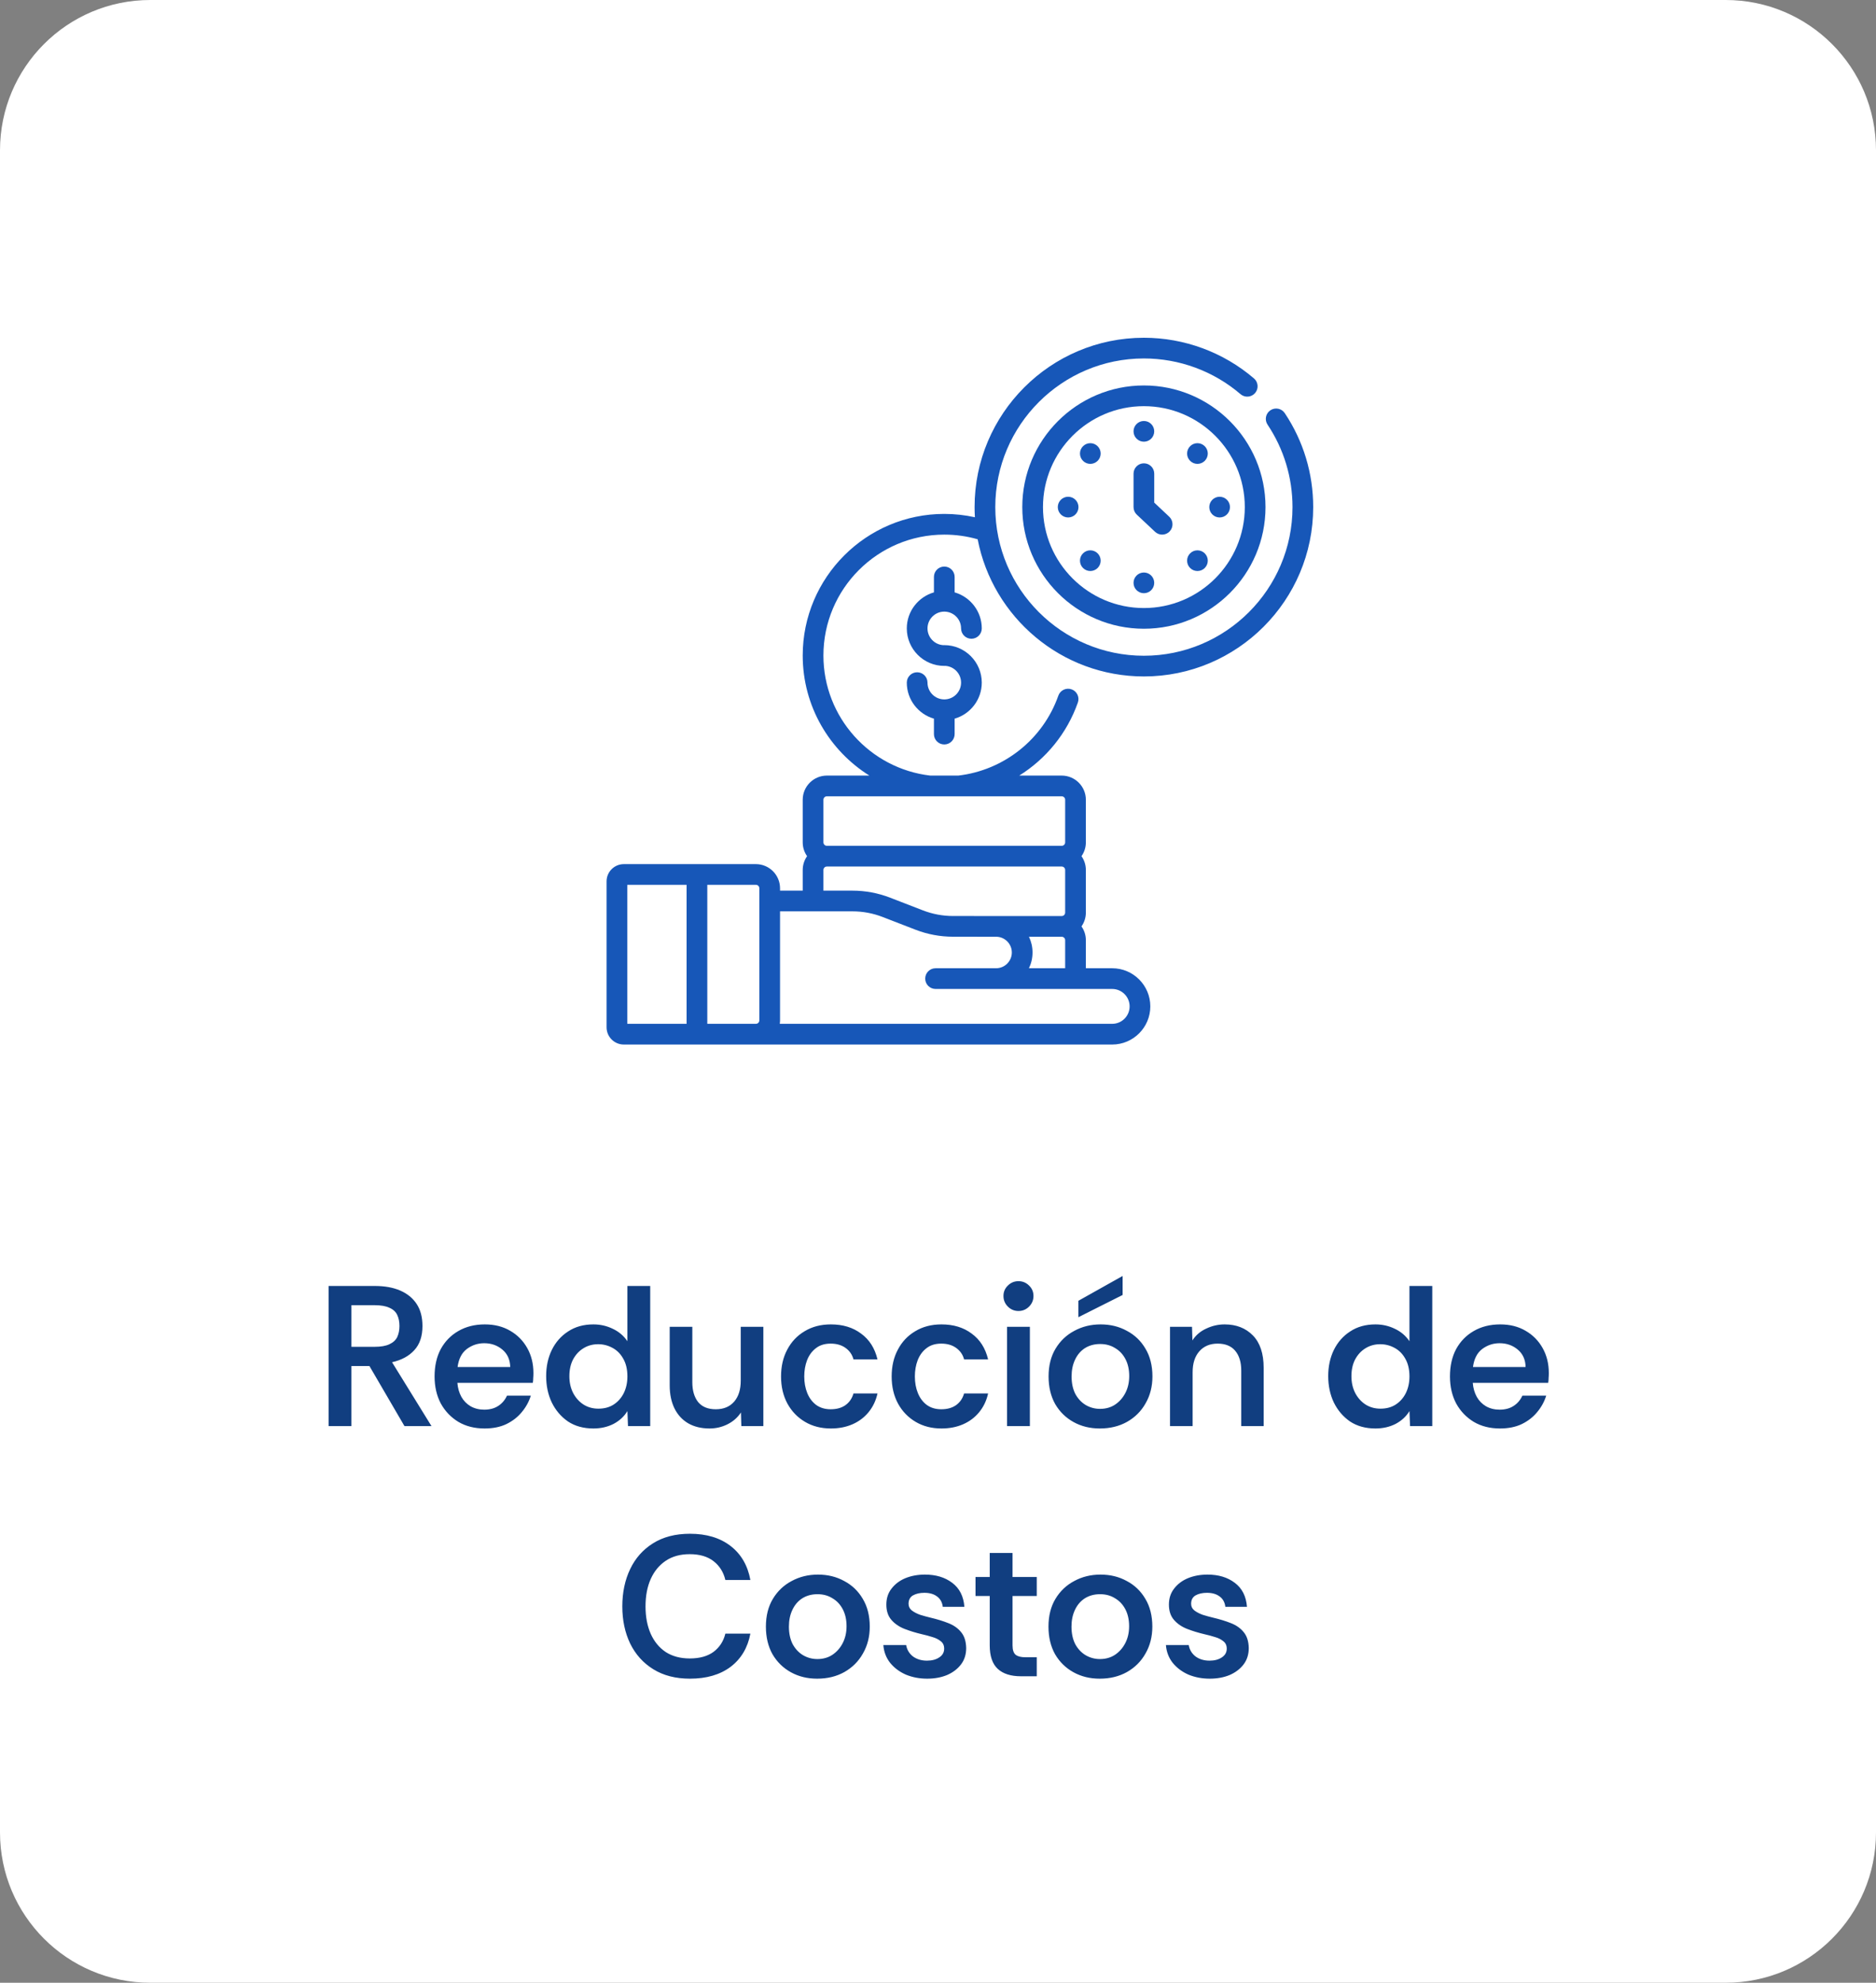
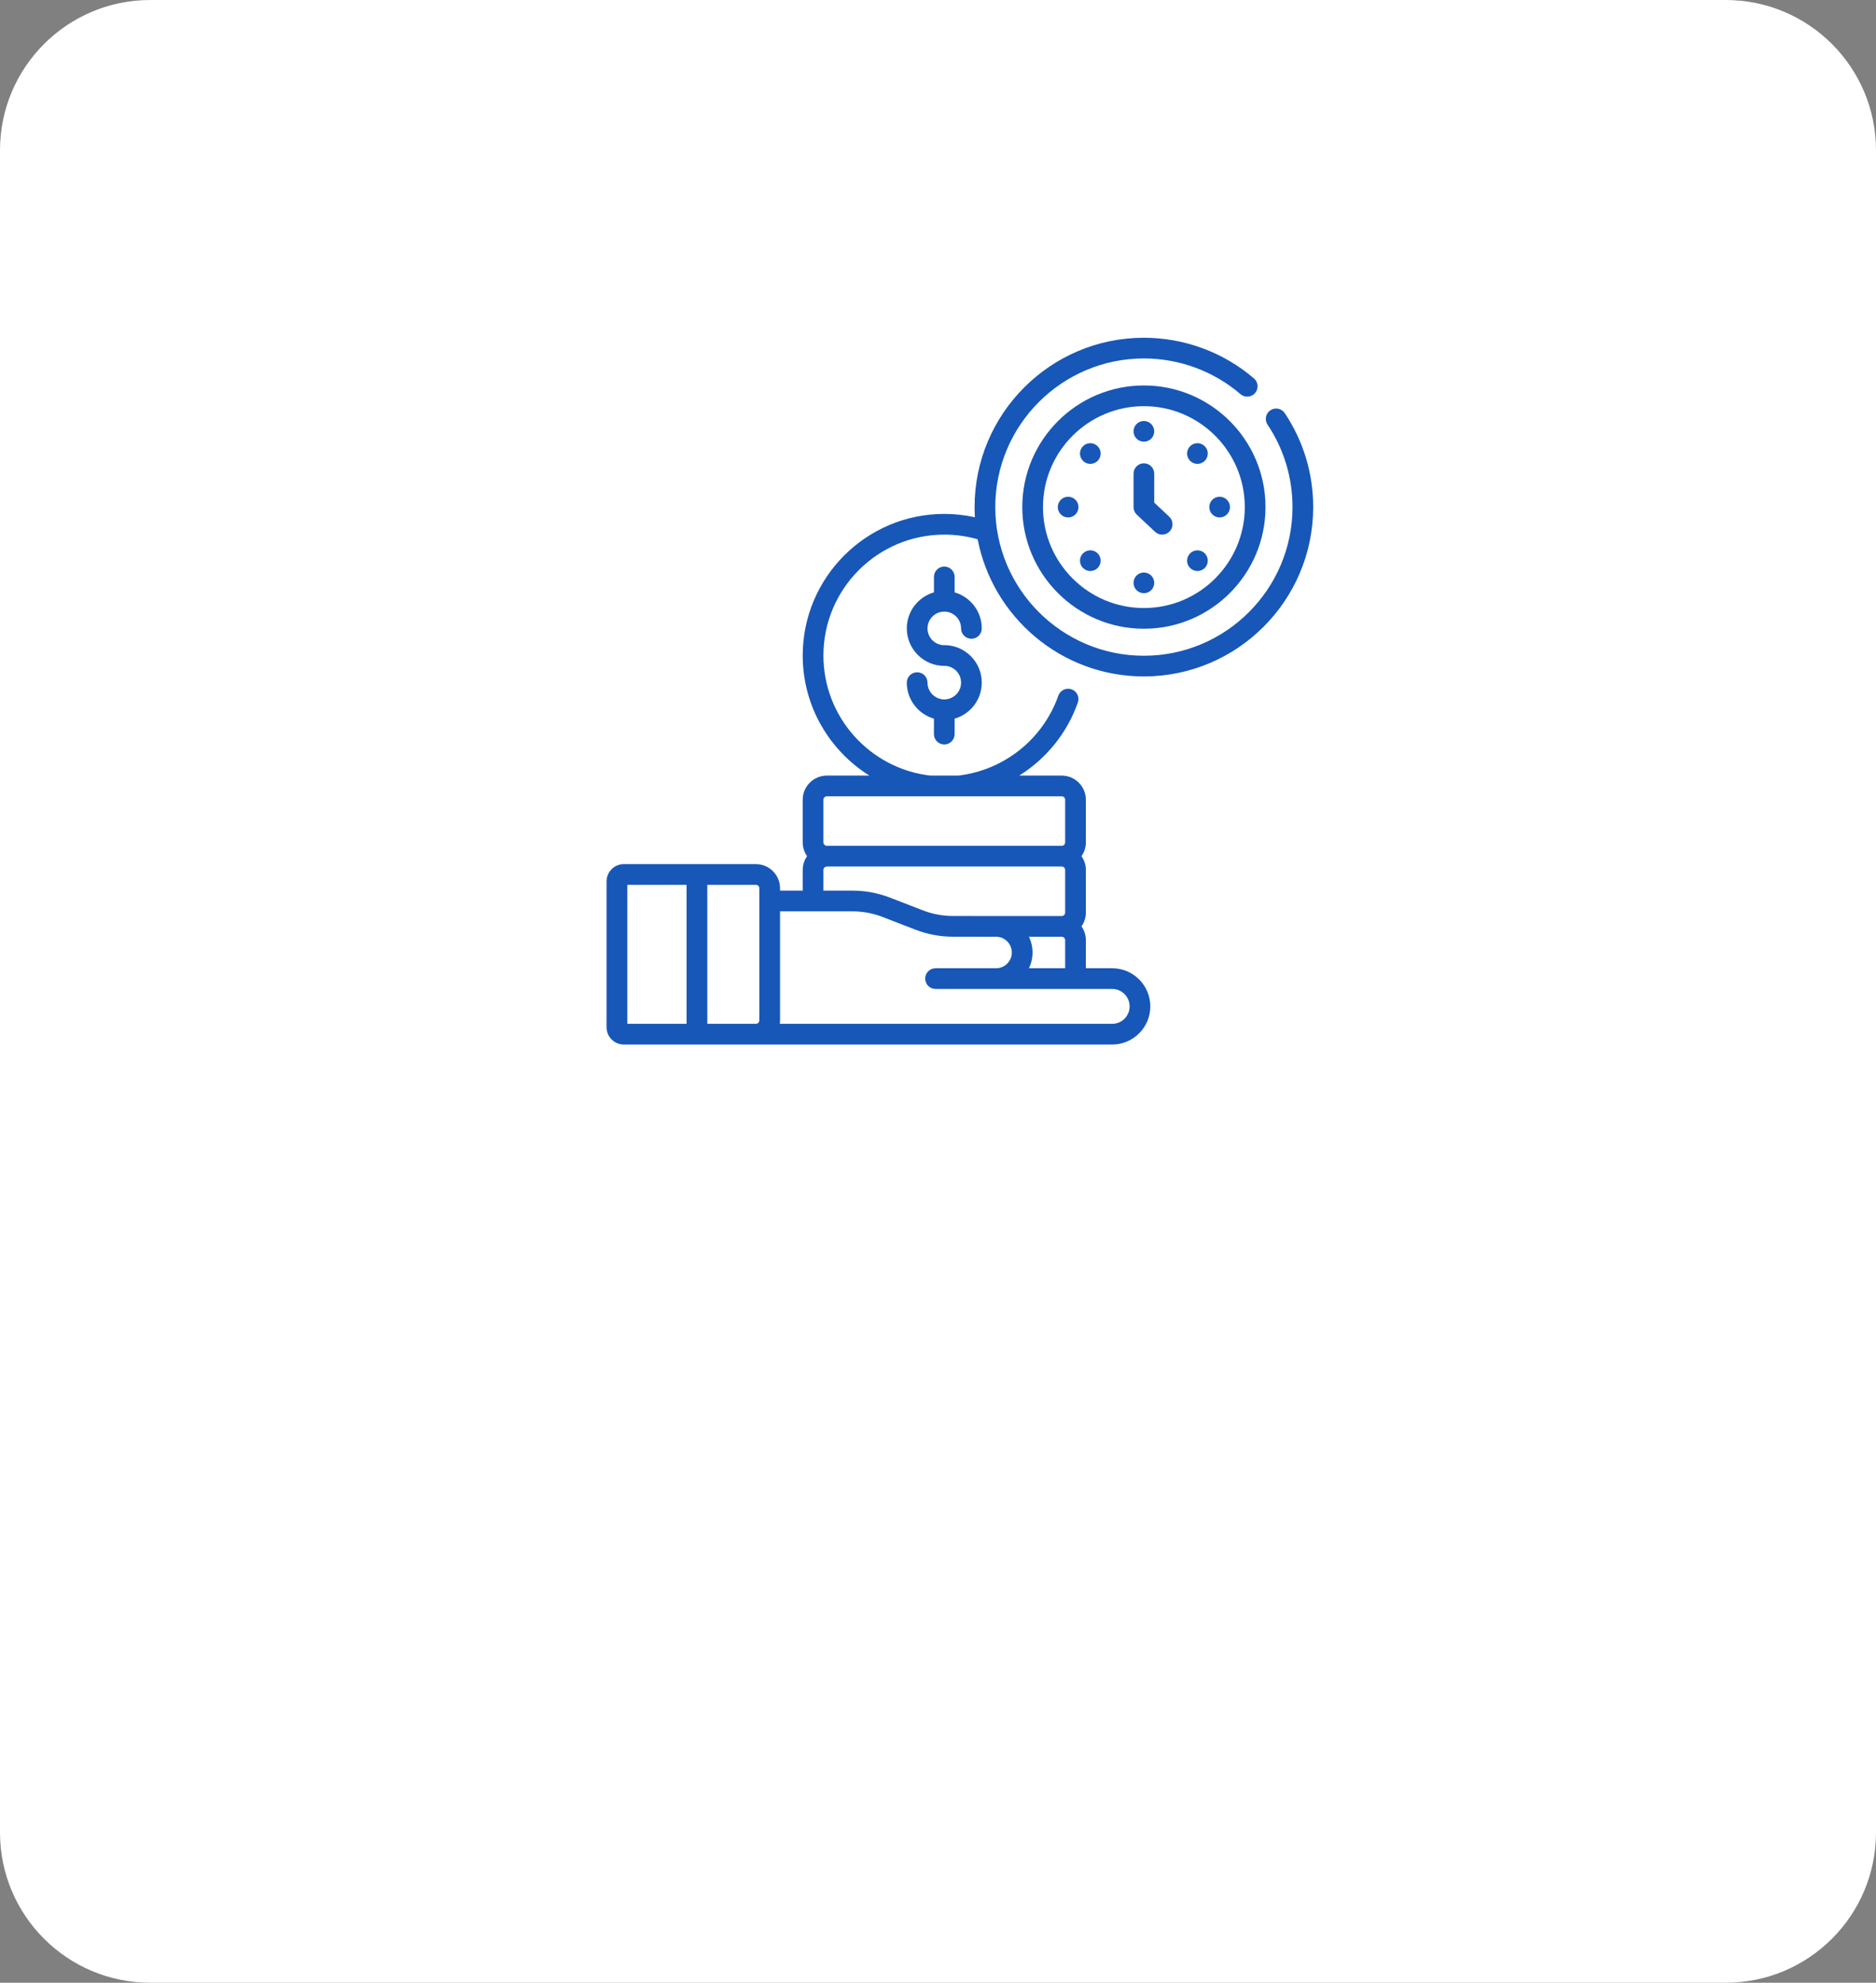
<svg xmlns="http://www.w3.org/2000/svg" width="300" height="317" viewBox="0 0 300 317" fill="none">
  <rect x="0" y="0" width="300" height="317" fill="#808080" stroke="none" />
  <path d="M275.968 0H24.032C10.76 0 0 10.76 0 24.032V292.968C0 306.24 10.76 317 24.032 317H275.968C289.24 317 300 306.24 300 292.968V24.032C300 10.76 289.24 0 275.968 0Z" fill="white" />
-   <path d="M52.55 228V205.6H59.942C61.521 205.6 62.876 205.845 64.006 206.336C65.137 206.827 66.012 207.541 66.63 208.48C67.249 209.419 67.558 210.592 67.558 212C67.558 213.643 67.121 214.933 66.246 215.872C65.393 216.811 64.209 217.451 62.694 217.792L68.998 228H64.678L59.078 218.4H56.198V228H52.55ZM56.198 215.328H59.878C60.902 215.328 61.702 215.189 62.278 214.912C62.876 214.635 63.292 214.251 63.526 213.76C63.761 213.248 63.878 212.661 63.878 212C63.878 211.317 63.761 210.731 63.526 210.24C63.292 209.728 62.876 209.344 62.278 209.088C61.702 208.811 60.902 208.672 59.878 208.672H56.198V215.328ZM77.495 228.384C75.895 228.384 74.498 228.032 73.303 227.328C72.108 226.603 71.17 225.621 70.487 224.384C69.826 223.125 69.495 221.685 69.495 220.064C69.495 218.379 69.826 216.917 70.487 215.68C71.17 214.443 72.108 213.483 73.303 212.8C74.519 212.096 75.927 211.744 77.527 211.744C79.084 211.744 80.439 212.085 81.591 212.768C82.743 213.429 83.65 214.347 84.311 215.52C84.972 216.693 85.303 218.027 85.303 219.52C85.303 219.819 85.292 220.085 85.271 220.32C85.271 220.555 85.25 220.811 85.207 221.088H73.143C73.207 221.92 73.42 222.667 73.783 223.328C74.146 223.968 74.636 224.469 75.255 224.832C75.895 225.195 76.62 225.376 77.431 225.376C78.306 225.376 79.042 225.184 79.639 224.8C80.258 224.416 80.738 223.861 81.079 223.136H84.887C84.588 224.096 84.108 224.971 83.447 225.76C82.807 226.549 81.986 227.189 80.983 227.68C80.002 228.149 78.839 228.384 77.495 228.384ZM73.175 218.56H81.591C81.57 217.387 81.154 216.459 80.343 215.776C79.532 215.093 78.562 214.752 77.431 214.752C76.407 214.752 75.479 215.061 74.647 215.68C73.836 216.299 73.346 217.259 73.175 218.56ZM94.891 228.384C93.312 228.384 91.957 228.011 90.827 227.264C89.717 226.496 88.853 225.483 88.235 224.224C87.637 222.965 87.339 221.557 87.339 220C87.339 218.464 87.637 217.077 88.235 215.84C88.853 214.581 89.728 213.589 90.859 212.864C91.989 212.117 93.333 211.744 94.891 211.744C96 211.744 97.035 211.979 97.995 212.448C98.955 212.896 99.733 213.557 100.331 214.432V205.6H103.979V228H100.427L100.331 225.6C99.819 226.453 99.083 227.136 98.123 227.648C97.163 228.139 96.085 228.384 94.891 228.384ZM95.691 225.216C96.651 225.216 97.472 224.992 98.155 224.544C98.837 224.096 99.371 223.488 99.755 222.72C100.139 221.931 100.331 221.045 100.331 220.064C100.331 218.933 100.107 217.984 99.659 217.216C99.232 216.448 98.656 215.872 97.931 215.488C97.227 215.104 96.469 214.912 95.659 214.912C94.763 214.912 93.963 215.136 93.259 215.584C92.576 216.011 92.032 216.608 91.627 217.376C91.243 218.123 91.051 219.008 91.051 220.032C91.051 221.035 91.253 221.931 91.659 222.72C92.064 223.488 92.608 224.096 93.291 224.544C93.995 224.992 94.795 225.216 95.691 225.216ZM113.464 228.384C112.141 228.384 111 228.107 110.04 227.552C109.101 226.997 108.376 226.208 107.864 225.184C107.352 224.139 107.096 222.912 107.096 221.504V212.128H110.712V220.992C110.712 222.315 111.021 223.371 111.64 224.16C112.28 224.928 113.218 225.312 114.456 225.312C115.714 225.312 116.696 224.907 117.4 224.096C118.104 223.285 118.456 222.165 118.456 220.736V212.128H122.072V228H118.552L118.488 225.824C117.954 226.635 117.24 227.264 116.344 227.712C115.448 228.16 114.488 228.384 113.464 228.384ZM132.869 228.384C131.312 228.384 129.936 228.032 128.741 227.328C127.547 226.624 126.608 225.653 125.925 224.416C125.243 223.157 124.901 221.707 124.901 220.064C124.901 218.443 125.232 217.013 125.893 215.776C126.555 214.517 127.483 213.536 128.677 212.832C129.872 212.107 131.269 211.744 132.869 211.744C134.789 211.744 136.4 212.235 137.701 213.216C139.024 214.176 139.899 215.552 140.325 217.344H136.485C136.293 216.597 135.877 215.989 135.237 215.52C134.597 215.051 133.797 214.816 132.837 214.816C131.877 214.816 131.088 215.061 130.469 215.552C129.851 216.021 129.381 216.661 129.061 217.472C128.763 218.261 128.613 219.125 128.613 220.064C128.613 221.045 128.773 221.931 129.093 222.72C129.413 223.509 129.883 224.139 130.501 224.608C131.141 225.077 131.92 225.312 132.837 225.312C133.776 225.312 134.555 225.099 135.173 224.672C135.813 224.224 136.251 223.595 136.485 222.784H140.325C140.069 223.936 139.589 224.939 138.885 225.792C138.203 226.624 137.349 227.264 136.325 227.712C135.301 228.16 134.149 228.384 132.869 228.384ZM150.557 228.384C148.999 228.384 147.623 228.032 146.429 227.328C145.234 226.624 144.295 225.653 143.613 224.416C142.93 223.157 142.589 221.707 142.589 220.064C142.589 218.443 142.919 217.013 143.581 215.776C144.242 214.517 145.17 213.536 146.365 212.832C147.559 212.107 148.957 211.744 150.557 211.744C152.477 211.744 154.087 212.235 155.389 213.216C156.711 214.176 157.586 215.552 158.013 217.344H154.173C153.981 216.597 153.565 215.989 152.925 215.52C152.285 215.051 151.485 214.816 150.525 214.816C149.565 214.816 148.775 215.061 148.157 215.552C147.538 216.021 147.069 216.661 146.749 217.472C146.45 218.261 146.301 219.125 146.301 220.064C146.301 221.045 146.461 221.931 146.781 222.72C147.101 223.509 147.57 224.139 148.189 224.608C148.829 225.077 149.607 225.312 150.525 225.312C151.463 225.312 152.242 225.099 152.861 224.672C153.501 224.224 153.938 223.595 154.173 222.784H158.013C157.757 223.936 157.277 224.939 156.573 225.792C155.89 226.624 155.037 227.264 154.013 227.712C152.989 228.16 151.837 228.384 150.557 228.384ZM162.868 209.6C162.207 209.6 161.642 209.365 161.172 208.896C160.703 208.427 160.468 207.861 160.468 207.2C160.468 206.539 160.703 205.984 161.172 205.536C161.642 205.067 162.207 204.832 162.868 204.832C163.53 204.832 164.095 205.067 164.564 205.536C165.034 205.984 165.268 206.539 165.268 207.2C165.268 207.861 165.034 208.427 164.564 208.896C164.095 209.365 163.53 209.6 162.868 209.6ZM161.044 228V212.128H164.692V228H161.044ZM175.875 228.384C174.317 228.384 172.92 228.043 171.683 227.36C170.445 226.677 169.464 225.717 168.739 224.48C168.035 223.221 167.683 221.749 167.683 220.064C167.683 218.336 168.056 216.853 168.803 215.616C169.549 214.379 170.552 213.429 171.811 212.768C173.069 212.085 174.467 211.744 176.003 211.744C177.56 211.744 178.957 212.085 180.195 212.768C181.453 213.429 182.445 214.379 183.171 215.616C183.917 216.853 184.291 218.336 184.291 220.064C184.291 221.664 183.928 223.093 183.203 224.352C182.499 225.611 181.507 226.603 180.227 227.328C178.968 228.032 177.517 228.384 175.875 228.384ZM175.907 225.248C176.824 225.248 177.624 225.024 178.307 224.576C179.011 224.107 179.565 223.477 179.971 222.688C180.376 221.899 180.579 221.003 180.579 220C180.579 218.955 180.376 218.048 179.971 217.28C179.565 216.512 179.011 215.925 178.307 215.52C177.624 215.093 176.835 214.88 175.939 214.88C175 214.88 174.179 215.104 173.475 215.552C172.792 216 172.269 216.619 171.907 217.408C171.544 218.176 171.363 219.061 171.363 220.064C171.363 221.152 171.565 222.091 171.971 222.88C172.397 223.648 172.952 224.235 173.635 224.64C174.339 225.045 175.096 225.248 175.907 225.248ZM172.451 210.592V207.968L179.523 204V207.04L172.451 210.592ZM187.102 228V212.128H190.622L190.686 214.304C191.22 213.472 191.956 212.843 192.894 212.416C193.833 211.968 194.814 211.744 195.838 211.744C197.694 211.744 199.198 212.331 200.35 213.504C201.502 214.677 202.078 216.405 202.078 218.688V228H198.494V219.136C198.494 217.792 198.174 216.736 197.534 215.968C196.894 215.2 195.956 214.816 194.718 214.816C193.481 214.816 192.5 215.232 191.774 216.064C191.07 216.875 190.718 217.984 190.718 219.392V228H187.102ZM219.953 228.384C218.375 228.384 217.02 228.011 215.889 227.264C214.78 226.496 213.916 225.483 213.297 224.224C212.7 222.965 212.401 221.557 212.401 220C212.401 218.464 212.7 217.077 213.297 215.84C213.916 214.581 214.791 213.589 215.921 212.864C217.052 212.117 218.396 211.744 219.953 211.744C221.063 211.744 222.097 211.979 223.057 212.448C224.017 212.896 224.796 213.557 225.393 214.432V205.6H229.041V228H225.489L225.393 225.6C224.881 226.453 224.145 227.136 223.185 227.648C222.225 228.139 221.148 228.384 219.953 228.384ZM220.753 225.216C221.713 225.216 222.535 224.992 223.217 224.544C223.9 224.096 224.433 223.488 224.817 222.72C225.201 221.931 225.393 221.045 225.393 220.064C225.393 218.933 225.169 217.984 224.721 217.216C224.295 216.448 223.719 215.872 222.993 215.488C222.289 215.104 221.532 214.912 220.721 214.912C219.825 214.912 219.025 215.136 218.321 215.584C217.639 216.011 217.095 216.608 216.689 217.376C216.305 218.123 216.113 219.008 216.113 220.032C216.113 221.035 216.316 221.931 216.721 222.72C217.127 223.488 217.671 224.096 218.353 224.544C219.057 224.992 219.857 225.216 220.753 225.216ZM239.87 228.384C238.27 228.384 236.873 228.032 235.678 227.328C234.483 226.603 233.545 225.621 232.862 224.384C232.201 223.125 231.87 221.685 231.87 220.064C231.87 218.379 232.201 216.917 232.862 215.68C233.545 214.443 234.483 213.483 235.678 212.8C236.894 212.096 238.302 211.744 239.902 211.744C241.459 211.744 242.814 212.085 243.966 212.768C245.118 213.429 246.025 214.347 246.686 215.52C247.347 216.693 247.678 218.027 247.678 219.52C247.678 219.819 247.667 220.085 247.646 220.32C247.646 220.555 247.625 220.811 247.582 221.088H235.518C235.582 221.92 235.795 222.667 236.158 223.328C236.521 223.968 237.011 224.469 237.63 224.832C238.27 225.195 238.995 225.376 239.806 225.376C240.681 225.376 241.417 225.184 242.014 224.8C242.633 224.416 243.113 223.861 243.454 223.136H247.262C246.963 224.096 246.483 224.971 245.822 225.76C245.182 226.549 244.361 227.189 243.358 227.68C242.377 228.149 241.214 228.384 239.87 228.384ZM235.55 218.56H243.966C243.945 217.387 243.529 216.459 242.718 215.776C241.907 215.093 240.937 214.752 239.806 214.752C238.782 214.752 237.854 215.061 237.022 215.68C236.211 216.299 235.721 217.259 235.55 218.56ZM110.333 268.384C108.05 268.384 106.098 267.883 104.477 266.88C102.855 265.877 101.618 264.501 100.765 262.752C99.933 261.003 99.517 259.029 99.517 256.832C99.517 254.613 99.933 252.629 100.765 250.88C101.597 249.131 102.813 247.755 104.413 246.752C106.034 245.728 108.007 245.216 110.333 245.216C112.978 245.216 115.143 245.867 116.829 247.168C118.514 248.469 119.57 250.283 119.997 252.608H115.997C115.698 251.349 115.069 250.347 114.109 249.6C113.149 248.853 111.879 248.48 110.301 248.48C108.786 248.48 107.506 248.832 106.461 249.536C105.415 250.24 104.615 251.211 104.061 252.448C103.506 253.685 103.229 255.147 103.229 256.832C103.229 258.496 103.506 259.957 104.061 261.216C104.615 262.453 105.415 263.424 106.461 264.128C107.527 264.811 108.807 265.152 110.301 265.152C111.879 265.152 113.149 264.8 114.109 264.096C115.069 263.371 115.698 262.4 115.997 261.184H119.997C119.57 263.445 118.514 265.216 116.829 266.496C115.143 267.755 112.978 268.384 110.333 268.384ZM130.671 268.384C129.114 268.384 127.717 268.043 126.479 267.36C125.242 266.677 124.261 265.717 123.535 264.48C122.831 263.221 122.479 261.749 122.479 260.064C122.479 258.336 122.853 256.853 123.599 255.616C124.346 254.379 125.349 253.429 126.607 252.768C127.866 252.085 129.263 251.744 130.799 251.744C132.357 251.744 133.754 252.085 134.991 252.768C136.25 253.429 137.242 254.379 137.967 255.616C138.714 256.853 139.087 258.336 139.087 260.064C139.087 261.664 138.725 263.093 137.999 264.352C137.295 265.611 136.303 266.603 135.023 267.328C133.765 268.032 132.314 268.384 130.671 268.384ZM130.703 265.248C131.621 265.248 132.421 265.024 133.103 264.576C133.807 264.107 134.362 263.477 134.767 262.688C135.173 261.899 135.375 261.003 135.375 260C135.375 258.955 135.173 258.048 134.767 257.28C134.362 256.512 133.807 255.925 133.103 255.52C132.421 255.093 131.631 254.88 130.735 254.88C129.797 254.88 128.975 255.104 128.271 255.552C127.589 256 127.066 256.619 126.703 257.408C126.341 258.176 126.159 259.061 126.159 260.064C126.159 261.152 126.362 262.091 126.767 262.88C127.194 263.648 127.749 264.235 128.431 264.64C129.135 265.045 129.893 265.248 130.703 265.248ZM148.267 268.384C147.051 268.384 145.92 268.171 144.875 267.744C143.851 267.296 143.008 266.667 142.347 265.856C141.707 265.045 141.344 264.096 141.259 263.008H144.907C145.035 263.755 145.398 264.363 145.995 264.832C146.614 265.28 147.36 265.504 148.235 265.504C149.024 265.504 149.675 265.333 150.187 264.992C150.72 264.651 150.987 264.181 150.987 263.584C150.987 263.072 150.806 262.677 150.443 262.4C150.08 262.101 149.632 261.877 149.099 261.728C148.566 261.557 148.011 261.408 147.435 261.28C146.432 261.045 145.494 260.757 144.619 260.416C143.766 260.075 143.072 259.595 142.539 258.976C142.006 258.357 141.739 257.547 141.739 256.544C141.739 255.541 142.016 254.688 142.571 253.984C143.126 253.259 143.862 252.704 144.779 252.32C145.718 251.936 146.763 251.744 147.915 251.744C149.664 251.744 151.115 252.181 152.267 253.056C153.44 253.931 154.091 255.211 154.219 256.896H150.763C150.678 256.171 150.368 255.616 149.835 255.232C149.323 254.848 148.651 254.656 147.819 254.656C147.094 254.656 146.486 254.795 145.995 255.072C145.526 255.349 145.291 255.797 145.291 256.416C145.291 256.843 145.462 257.195 145.803 257.472C146.166 257.749 146.614 257.984 147.147 258.176C147.702 258.347 148.246 258.496 148.779 258.624C149.867 258.88 150.838 259.179 151.691 259.52C152.544 259.861 153.216 260.341 153.707 260.96C154.219 261.579 154.486 262.421 154.507 263.488C154.507 264.512 154.23 265.387 153.675 266.112C153.12 266.837 152.374 267.403 151.435 267.808C150.496 268.192 149.44 268.384 148.267 268.384ZM163.264 268C161.643 268 160.405 267.605 159.552 266.816C158.699 266.027 158.272 264.768 158.272 263.04V255.168H156V252.128H158.272V248.288H161.92V252.128H165.792V255.168H161.92V263.072C161.92 263.797 162.091 264.299 162.432 264.576C162.773 264.832 163.285 264.96 163.968 264.96H165.792V268H163.264ZM175.859 268.384C174.302 268.384 172.904 268.043 171.667 267.36C170.43 266.677 169.448 265.717 168.723 264.48C168.019 263.221 167.667 261.749 167.667 260.064C167.667 258.336 168.04 256.853 168.787 255.616C169.534 254.379 170.536 253.429 171.795 252.768C173.054 252.085 174.451 251.744 175.987 251.744C177.544 251.744 178.942 252.085 180.179 252.768C181.438 253.429 182.43 254.379 183.155 255.616C183.902 256.853 184.275 258.336 184.275 260.064C184.275 261.664 183.912 263.093 183.187 264.352C182.483 265.611 181.491 266.603 180.211 267.328C178.952 268.032 177.502 268.384 175.859 268.384ZM175.891 265.248C176.808 265.248 177.608 265.024 178.291 264.576C178.995 264.107 179.55 263.477 179.955 262.688C180.36 261.899 180.563 261.003 180.563 260C180.563 258.955 180.36 258.048 179.955 257.28C179.55 256.512 178.995 255.925 178.291 255.52C177.608 255.093 176.819 254.88 175.923 254.88C174.984 254.88 174.163 255.104 173.459 255.552C172.776 256 172.254 256.619 171.891 257.408C171.528 258.176 171.347 259.061 171.347 260.064C171.347 261.152 171.55 262.091 171.955 262.88C172.382 263.648 172.936 264.235 173.619 264.64C174.323 265.045 175.08 265.248 175.891 265.248ZM193.455 268.384C192.239 268.384 191.108 268.171 190.063 267.744C189.039 267.296 188.196 266.667 187.535 265.856C186.895 265.045 186.532 264.096 186.447 263.008H190.095C190.223 263.755 190.585 264.363 191.183 264.832C191.801 265.28 192.548 265.504 193.423 265.504C194.212 265.504 194.863 265.333 195.375 264.992C195.908 264.651 196.175 264.181 196.175 263.584C196.175 263.072 195.993 262.677 195.631 262.4C195.268 262.101 194.82 261.877 194.287 261.728C193.753 261.557 193.199 261.408 192.623 261.28C191.62 261.045 190.681 260.757 189.807 260.416C188.953 260.075 188.26 259.595 187.727 258.976C187.193 258.357 186.927 257.547 186.927 256.544C186.927 255.541 187.204 254.688 187.759 253.984C188.313 253.259 189.049 252.704 189.967 252.32C190.905 251.936 191.951 251.744 193.103 251.744C194.852 251.744 196.303 252.181 197.455 253.056C198.628 253.931 199.279 255.211 199.407 256.896H195.951C195.865 256.171 195.556 255.616 195.023 255.232C194.511 254.848 193.839 254.656 193.007 254.656C192.281 254.656 191.673 254.795 191.183 255.072C190.713 255.349 190.479 255.797 190.479 256.416C190.479 256.843 190.649 257.195 190.991 257.472C191.353 257.749 191.801 257.984 192.335 258.176C192.889 258.347 193.433 258.496 193.967 258.624C195.055 258.88 196.025 259.179 196.879 259.52C197.732 259.861 198.404 260.341 198.895 260.96C199.407 261.579 199.673 262.421 199.695 263.488C199.695 264.512 199.417 265.387 198.863 266.112C198.308 266.837 197.561 267.403 196.623 267.808C195.684 268.192 194.628 268.384 193.455 268.384Z" fill="#113E80" />
  <path d="M151.005 97.784C152.485 97.784 153.69 98.988 153.69 100.468C153.69 101.382 154.431 102.123 155.345 102.123C156.259 102.123 157 101.382 157 100.468C157 97.737 155.163 95.427 152.66 94.707V92.237C152.66 91.322 151.919 90.581 151.005 90.581C150.091 90.581 149.35 91.322 149.35 92.237V94.707C146.847 95.427 145.01 97.737 145.01 100.468C145.01 103.774 147.7 106.463 151.005 106.463C151.051 106.463 151.097 106.461 151.142 106.457C152.559 106.529 153.69 107.704 153.69 109.138C153.69 110.618 152.485 111.822 151.005 111.822C149.525 111.822 148.321 110.618 148.321 109.138C148.321 108.224 147.58 107.483 146.666 107.483C145.751 107.483 145.01 108.224 145.01 109.138C145.01 111.869 146.847 114.178 149.35 114.899V117.369C149.35 118.284 150.091 119.025 151.005 119.025C151.919 119.025 152.66 118.284 152.66 117.369V114.899C155.163 114.178 157 111.869 157 109.138C157 105.832 154.311 103.143 151.005 103.143C150.959 103.143 150.914 103.145 150.869 103.149C149.452 103.078 148.321 101.902 148.321 100.468C148.321 98.988 149.525 97.784 151.005 97.784Z" fill="#1757B8" />
  <path d="M182.925 61.627C172.202 61.627 163.478 70.352 163.478 81.075C163.478 91.799 172.202 100.523 182.925 100.523C193.648 100.523 202.372 91.798 202.372 81.075C202.372 70.351 193.648 61.627 182.925 61.627ZM182.925 97.212C174.027 97.212 166.788 89.973 166.788 81.075C166.788 72.177 174.027 64.938 182.925 64.938C191.823 64.938 199.062 72.177 199.062 81.075C199.062 89.973 191.823 97.212 182.925 97.212Z" fill="#1757B8" />
  <path d="M182.925 108.15C197.854 108.15 210 96.004 210 81.075C210 75.7 208.427 70.504 205.453 66.052C204.945 65.292 203.917 65.088 203.157 65.595C202.397 66.103 202.192 67.131 202.7 67.891C205.31 71.797 206.689 76.356 206.689 81.075C206.689 94.179 196.029 104.84 182.925 104.84C169.821 104.84 159.161 94.179 159.161 81.075C159.161 67.971 169.821 57.31 182.925 57.31C188.592 57.31 194.079 59.338 198.376 63.018C199.07 63.613 200.115 63.532 200.71 62.838C201.305 62.144 201.224 61.099 200.53 60.504C195.633 56.31 189.381 54 182.925 54C167.996 54 155.85 66.146 155.85 81.075C155.85 81.62 155.868 82.16 155.9 82.697C154.308 82.347 152.67 82.164 151.005 82.164C138.522 82.164 128.366 92.32 128.366 104.803C128.366 112.89 132.63 119.996 139.026 124.001H132.228C130.098 124.001 128.366 125.734 128.366 127.863V134.677C128.366 135.498 128.625 136.259 129.064 136.885C128.626 137.511 128.366 138.27 128.366 139.091V142.395H124.739V142.016C124.739 139.887 123.006 138.154 120.877 138.154H99.759C98.237 138.154 97 139.391 97 140.913V164.241C97 165.763 98.237 167 99.759 167H177.855C181.217 167 183.953 164.264 183.953 160.901C183.953 157.538 181.217 154.802 177.855 154.802H173.645V150.318C173.645 149.497 173.385 148.738 172.946 148.113C173.385 147.486 173.645 146.725 173.645 145.904V139.091C173.645 138.27 173.385 137.511 172.946 136.885C173.385 136.259 173.645 135.498 173.645 134.677V127.863C173.645 125.734 171.912 124.001 169.783 124.001H162.992C167.257 121.339 170.623 117.275 172.367 112.319C172.67 111.457 172.217 110.511 171.355 110.208C170.492 109.905 169.548 110.358 169.244 111.22C166.778 118.231 160.509 123.153 153.245 124.001H148.763C139.158 122.886 131.677 114.702 131.677 104.803C131.677 94.145 140.348 85.474 151.006 85.474C152.859 85.474 154.648 85.736 156.342 86.219C158.752 98.696 169.754 108.15 182.925 108.15ZM109.796 163.689H100.311V141.464H109.796V163.689ZM131.677 139.091C131.677 138.786 131.924 138.539 132.228 138.539H169.783C170.087 138.539 170.334 138.786 170.334 139.091V145.904C170.334 146.208 170.087 146.456 169.783 146.456L152.415 146.451C150.76 146.451 149.137 146.148 147.592 145.551L142.336 143.518C140.409 142.773 138.384 142.395 136.319 142.395H131.677L131.677 139.091ZM121.429 142.016V163.138C121.429 163.442 121.181 163.689 120.877 163.689H113.107V141.464H120.877C121.181 141.464 121.429 141.712 121.429 142.016ZM180.643 160.901C180.643 162.439 179.392 163.689 177.855 163.689H124.695C124.721 163.509 124.739 163.326 124.739 163.138V145.705H136.318C137.974 145.705 139.597 146.008 141.142 146.606L146.398 148.639C148.325 149.384 150.349 149.762 152.415 149.762H156.228V149.766H159.38C160.726 149.816 161.807 150.924 161.807 152.282C161.807 153.672 160.676 154.802 159.286 154.802H149.611C148.697 154.802 147.955 155.543 147.955 156.458C147.955 157.372 148.697 158.113 149.611 158.113H177.855C179.392 158.113 180.643 159.364 180.643 160.901ZM164.544 154.802C164.911 154.039 165.117 153.184 165.117 152.282C165.117 151.382 164.912 150.528 164.546 149.766H169.783C170.087 149.766 170.334 150.014 170.334 150.318V154.802H164.544ZM170.334 127.863V134.677C170.334 134.981 170.087 135.228 169.783 135.228H132.228C131.924 135.228 131.677 134.981 131.677 134.677V127.863C131.677 127.559 131.924 127.312 132.228 127.312H169.783C170.087 127.312 170.334 127.559 170.334 127.863Z" fill="#1757B8" />
  <path d="M184.58 80.359V75.731C184.58 74.816 183.839 74.075 182.925 74.075C182.011 74.075 181.27 74.816 181.27 75.731V81.075C181.27 81.532 181.458 81.969 181.791 82.282L184.713 85.026C185.032 85.326 185.439 85.474 185.846 85.474C186.287 85.474 186.727 85.299 187.052 84.952C187.678 84.286 187.645 83.238 186.979 82.612L184.58 80.359Z" fill="#1757B8" />
  <path d="M182.923 70.617C183.837 70.617 184.578 69.876 184.578 68.962C184.578 68.049 183.837 67.308 182.923 67.308C182.01 67.308 181.269 68.049 181.269 68.962C181.269 69.876 182.01 70.617 182.923 70.617Z" fill="#1757B8" />
  <path d="M182.923 91.533C182.01 91.533 181.269 92.274 181.269 93.188C181.269 94.102 182.01 94.842 182.923 94.842C183.837 94.842 184.578 94.102 184.578 93.188C184.578 92.274 183.837 91.533 182.923 91.533Z" fill="#1757B8" />
  <path d="M190.318 71.34C189.672 71.986 189.672 73.034 190.318 73.68C190.964 74.326 192.012 74.326 192.658 73.68C193.304 73.034 193.304 71.986 192.658 71.34C192.012 70.694 190.965 70.694 190.318 71.34Z" fill="#1757B8" />
  <path d="M175.528 88.47C174.882 87.824 173.834 87.824 173.188 88.47C172.542 89.116 172.542 90.164 173.188 90.81C173.834 91.456 174.882 91.456 175.528 90.81C176.174 90.164 176.174 89.117 175.528 88.47Z" fill="#1757B8" />
  <path d="M195.036 82.73C195.95 82.73 196.691 81.989 196.691 81.075C196.691 80.162 195.95 79.421 195.036 79.421C194.123 79.421 193.382 80.162 193.382 81.075C193.382 81.989 194.123 82.73 195.036 82.73Z" fill="#1757B8" />
  <path d="M170.811 79.421C169.897 79.421 169.156 80.162 169.156 81.075C169.156 81.989 169.897 82.73 170.811 82.73C171.724 82.73 172.465 81.989 172.465 81.075C172.465 80.162 171.724 79.421 170.811 79.421Z" fill="#1757B8" />
  <path d="M191.488 91.295C192.402 91.295 193.143 90.554 193.143 89.64C193.143 88.727 192.402 87.986 191.488 87.986C190.575 87.986 189.834 88.727 189.834 89.64C189.834 90.554 190.575 91.295 191.488 91.295Z" fill="#1757B8" />
  <path d="M175.528 71.34C174.882 70.694 173.834 70.694 173.188 71.34C172.542 71.986 172.542 73.034 173.188 73.68C173.834 74.326 174.882 74.326 175.528 73.68C176.174 73.034 176.174 71.986 175.528 71.34Z" fill="#1757B8" />
</svg>